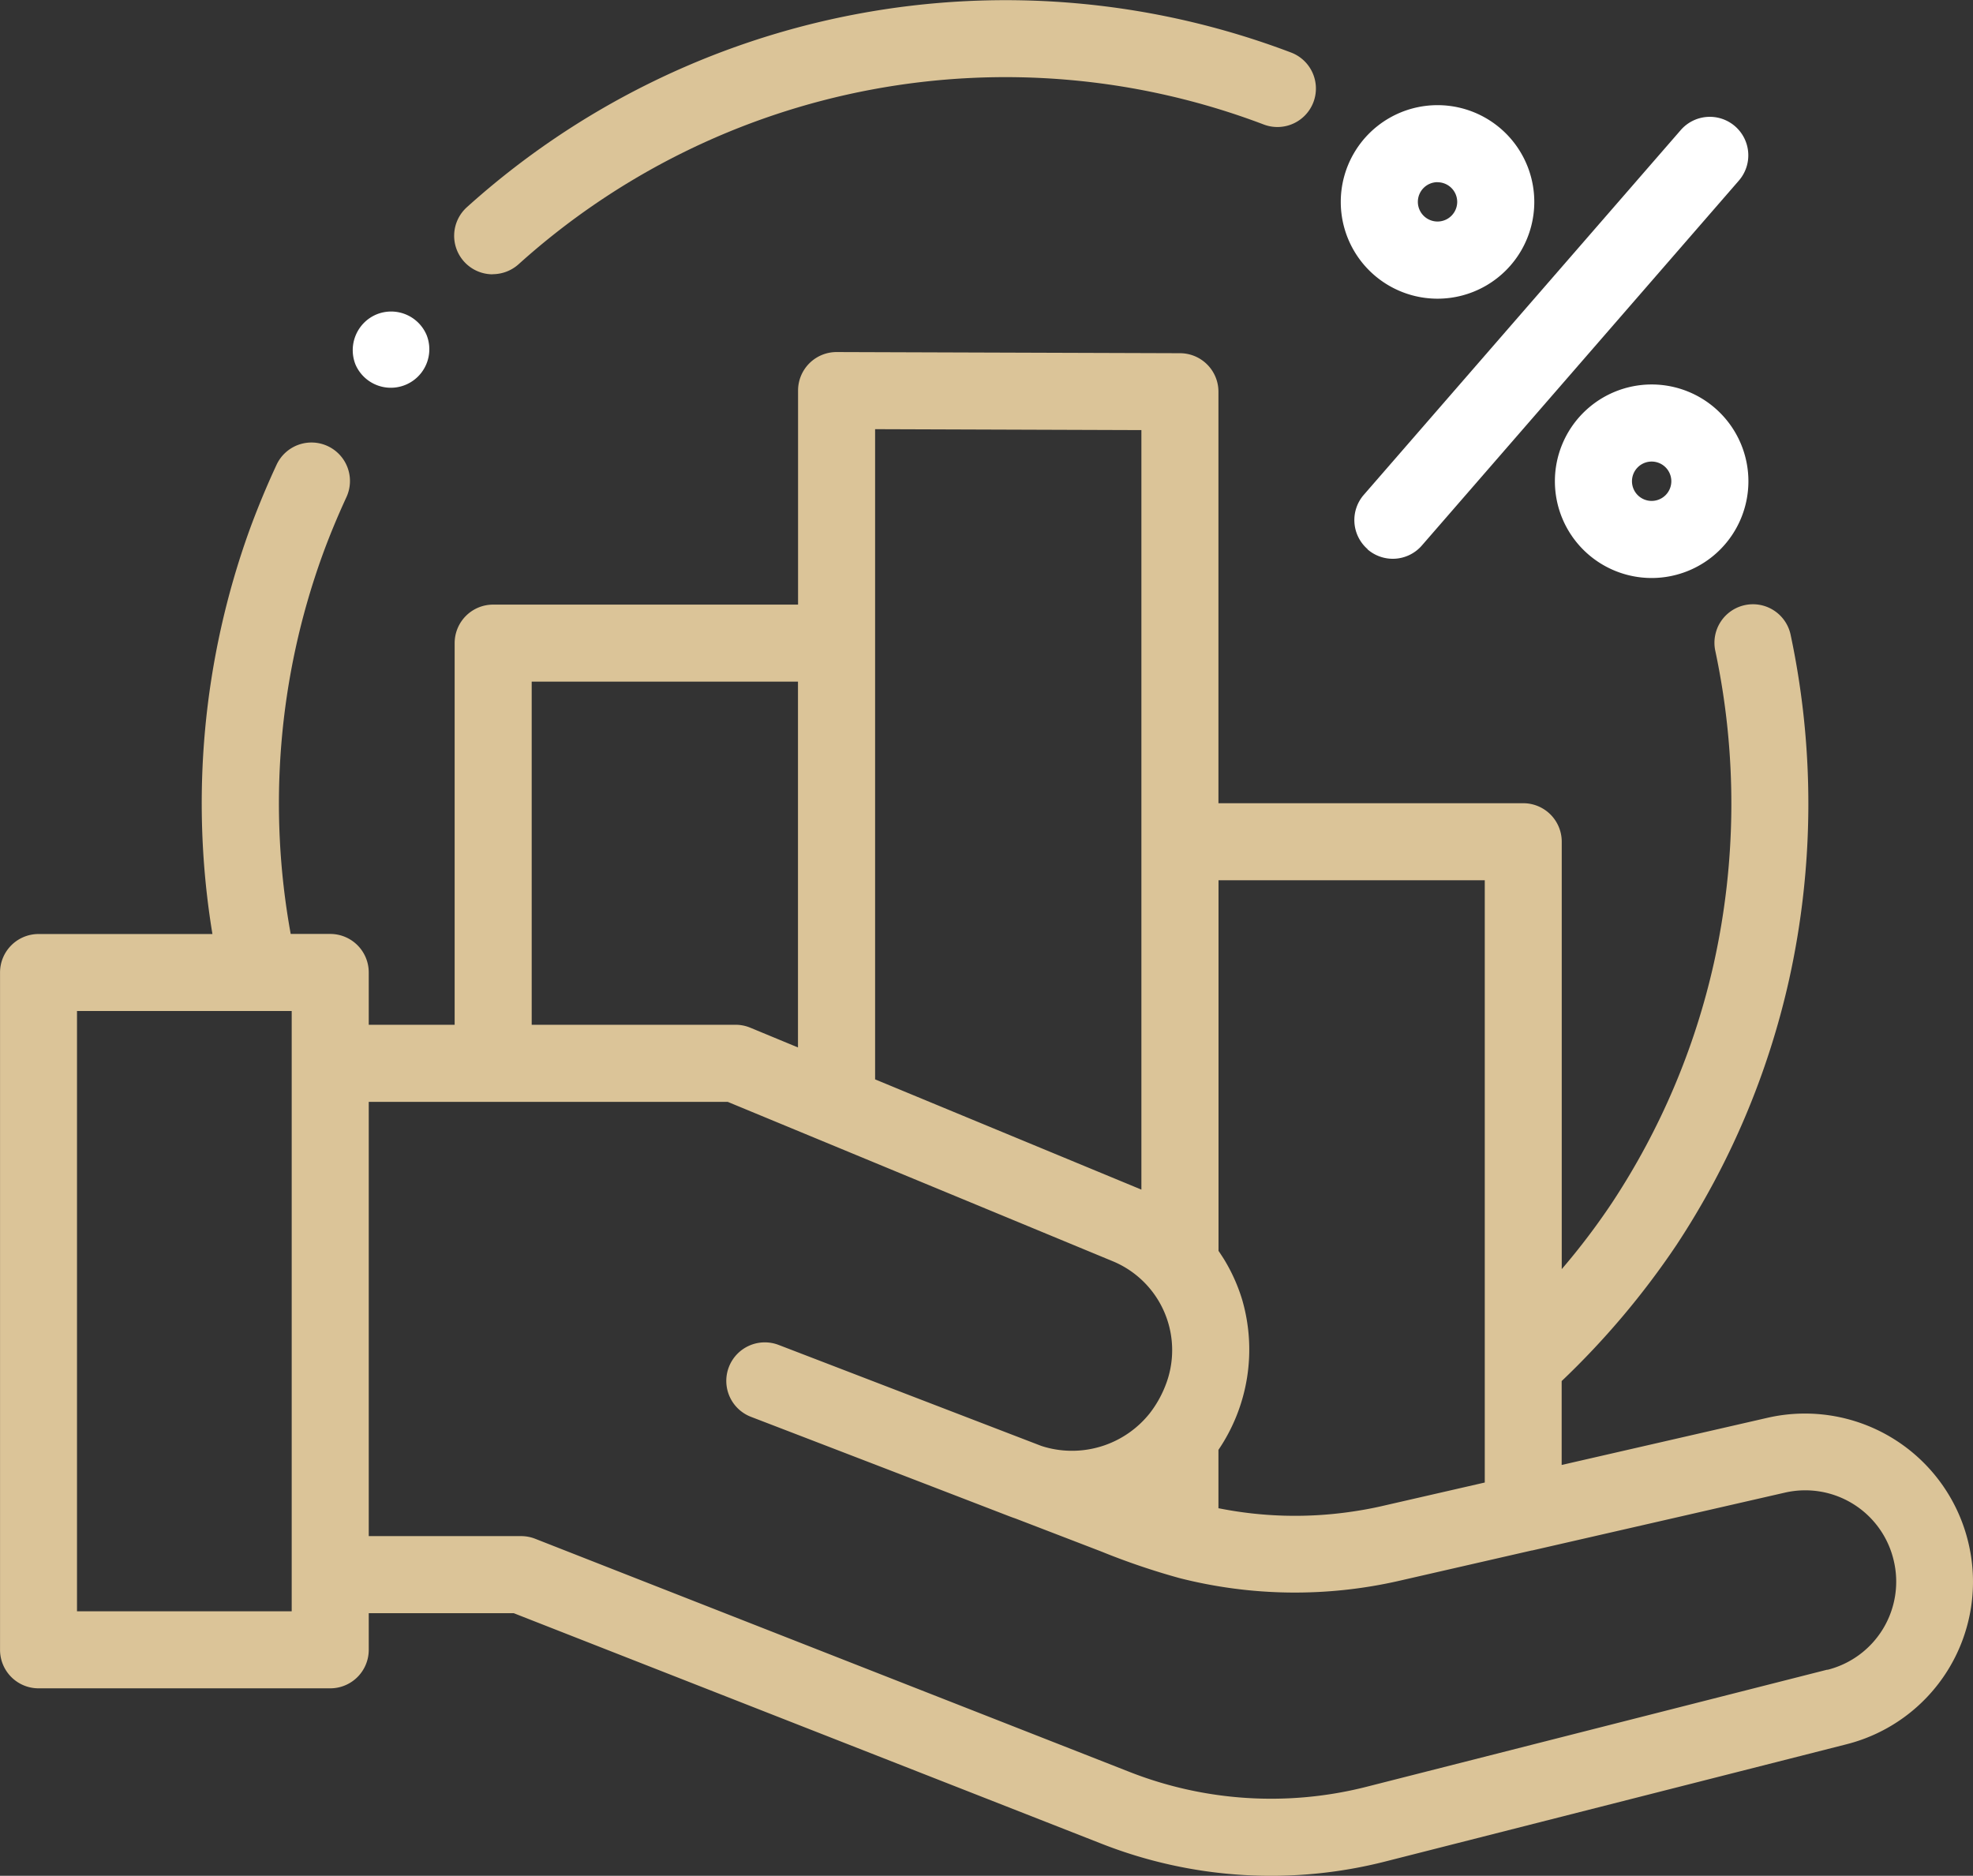
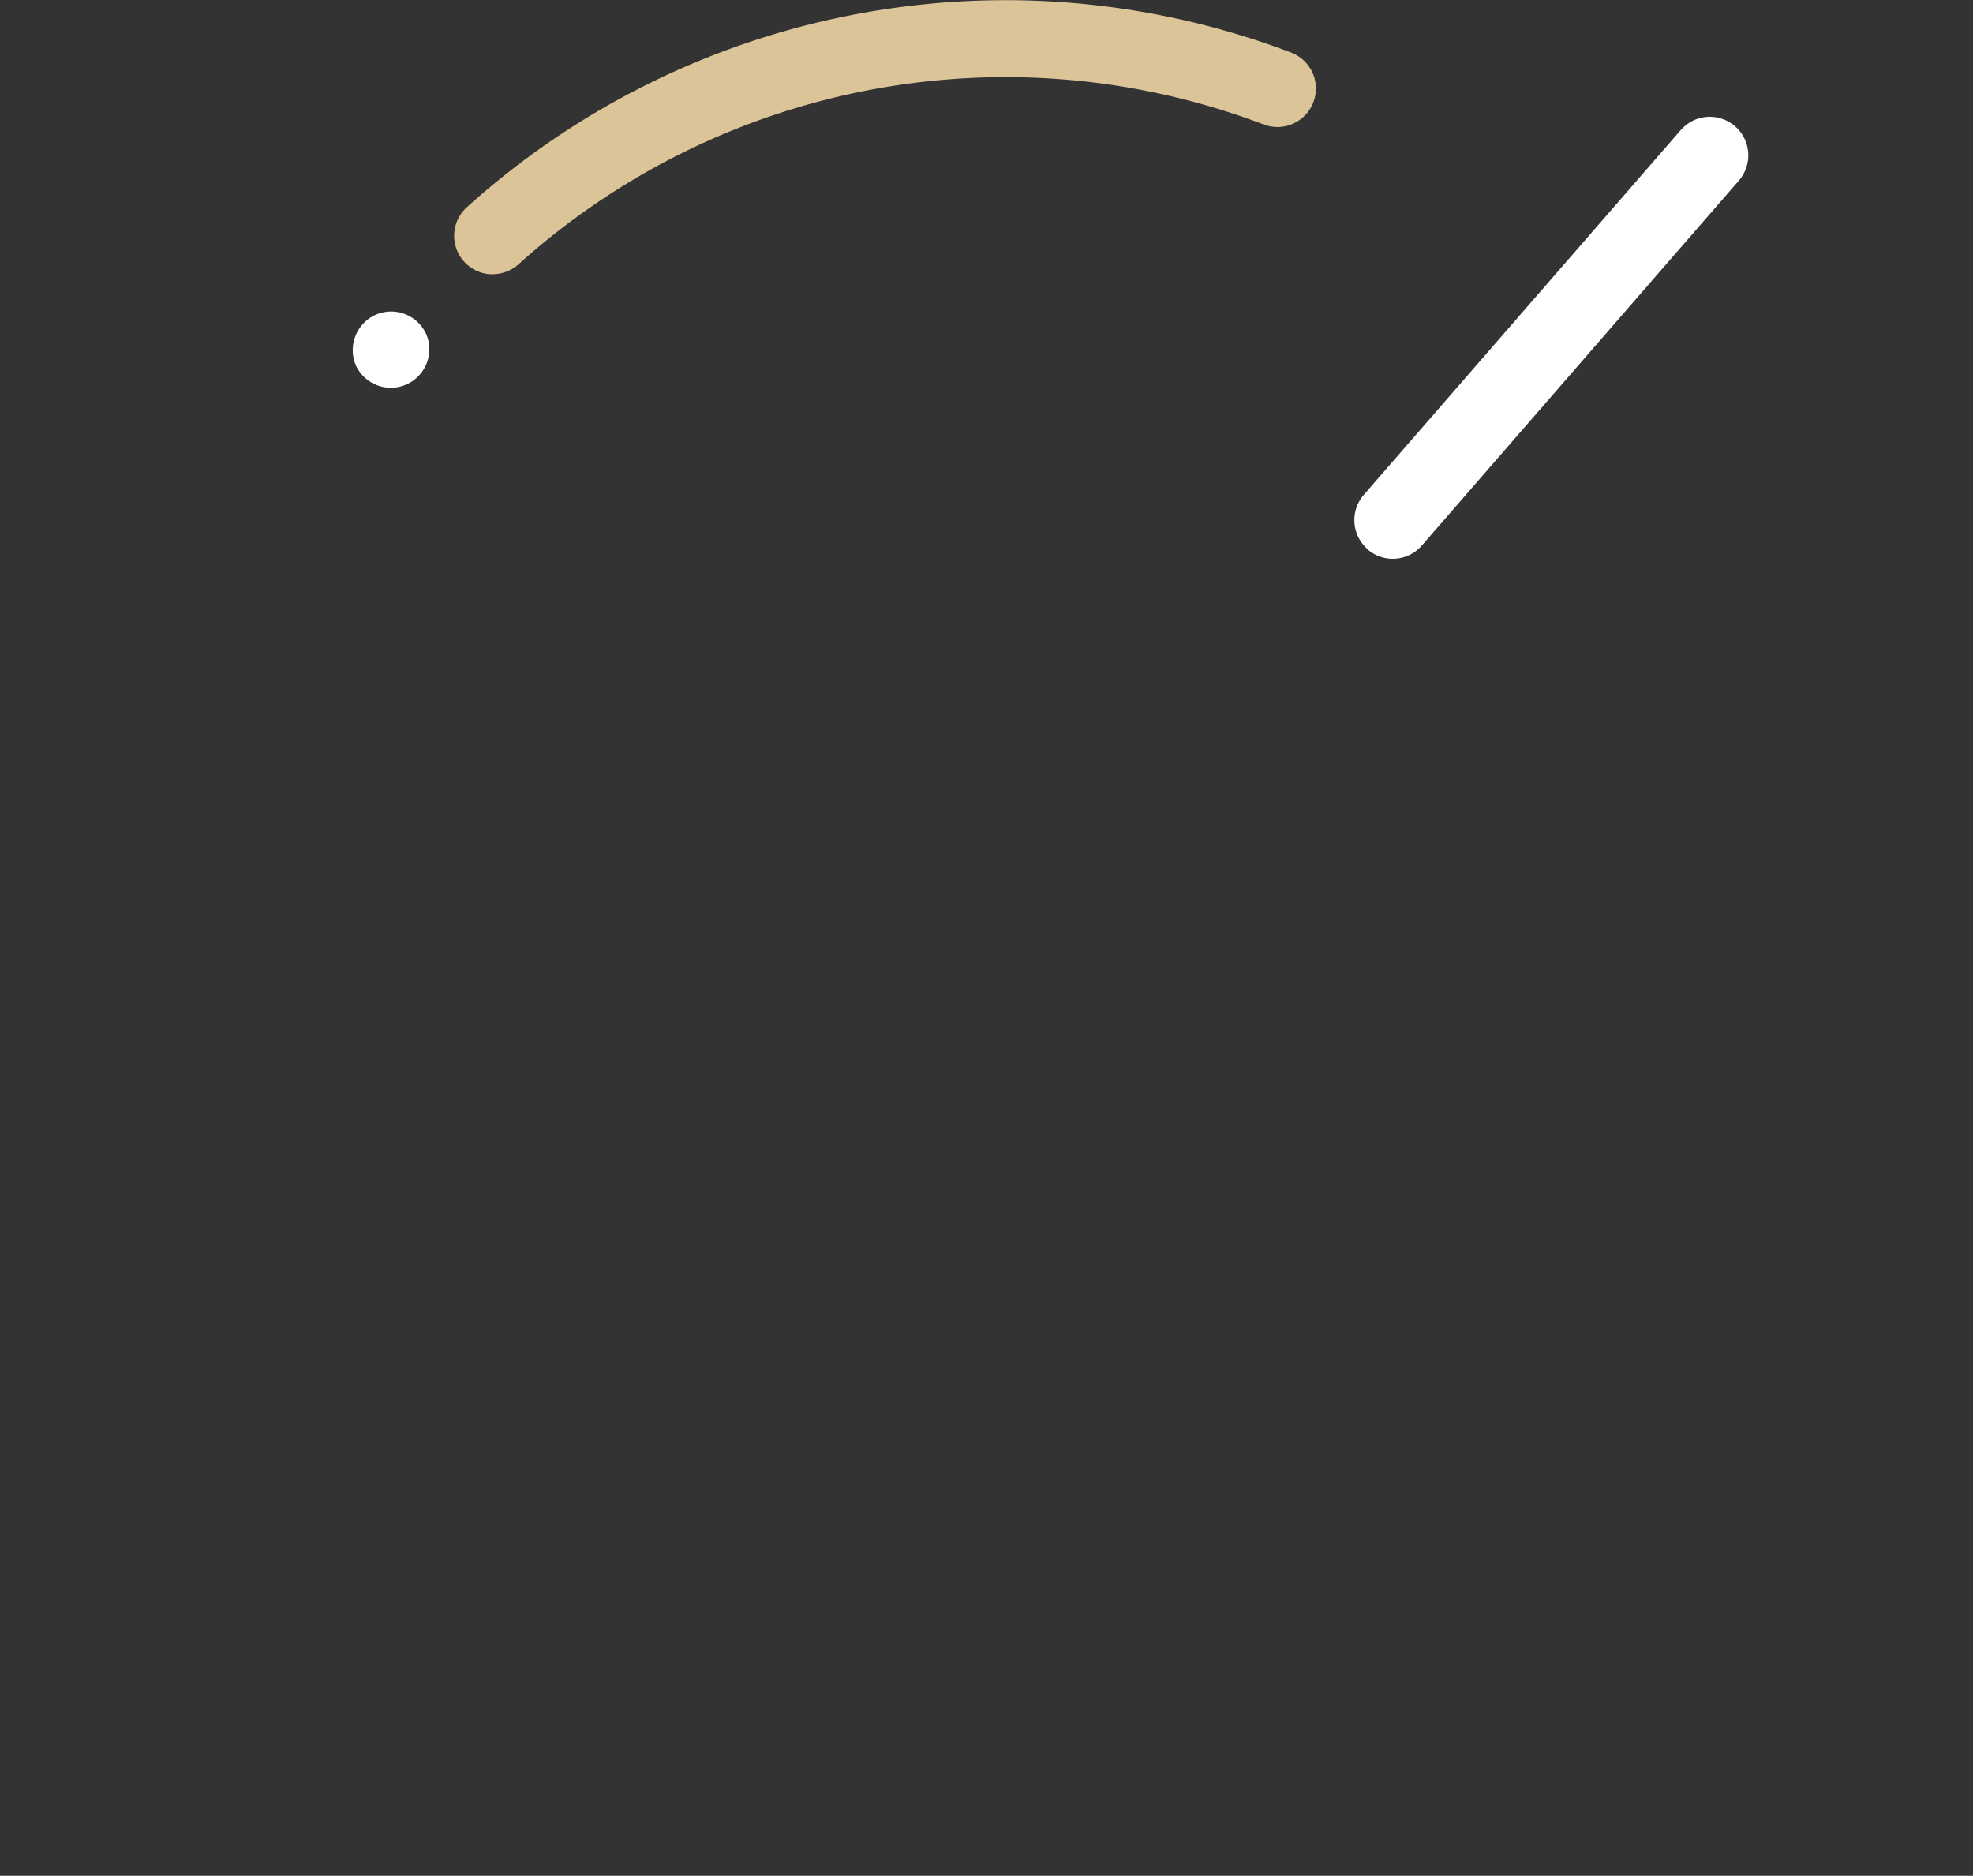
<svg xmlns="http://www.w3.org/2000/svg" width="51.242" height="48.715" viewBox="0 0 51.242 48.715">
  <rect x="0" y="0" width="51.242" height="48.715" fill="#333333" stroke="none" />
  <g id="Group_8658" data-name="Group 8658" transform="translate(-252.765 -90.333)">
-     <path id="Path_8982" data-name="Path 8982" d="M303.914,130.519a4.363,4.363,0,0,0-5.158-3.384h0l-.091.02-5.341,1.224V126.2a21.139,21.139,0,0,0,2.98-3.531,20.705,20.705,0,0,0,2.926-6.89,21.124,21.124,0,0,0,.04-8.962,1,1,0,0,0-1.187-.769h0a1,1,0,0,0-.769,1.187h0a19.1,19.1,0,0,1-.036,8.106,18.714,18.714,0,0,1-2.644,6.226,17.985,17.985,0,0,1-1.308,1.726v-11.1a1,1,0,0,0-1-1H284.41V100.506a1,1,0,0,0-1-1l-8.918-.03h0a1,1,0,0,0-1,1v5.559h-7.919a1,1,0,0,0-1,1v9.912h-2.231v-1.359a1,1,0,0,0-1-1h-1.027a18.948,18.948,0,0,1,.817-9.817c.186-.514.4-1.027.629-1.524a1,1,0,0,0-.484-1.328h0a1,1,0,0,0-1.329.484h0c-.256.55-.491,1.117-.7,1.687a20.909,20.909,0,0,0-.966,10.5h-4.516a1,1,0,0,0-1,1v17.59a1,1,0,0,0,1,1h7.576a1,1,0,0,0,1-1v-.952h3.765l15.25,5.981a12.032,12.032,0,0,0,7.407.463l11.953-3.038A4.352,4.352,0,0,0,303.914,130.519Zm-12.587-17.324v15.64l-2.676.613c-.288.066-.579.117-.871.157a10.113,10.113,0,0,1-3.356-.1h-.014v-1.518a4.638,4.638,0,0,0,.616-3.9,4.561,4.561,0,0,0-.471-1.05c-.046-.073-.094-.146-.143-.218h0v-9.625h6.915Zm-15.834-11.716,6.916.024v19.725l-3.865-1.6-3.051-1.263Zm-8.919,6.557h6.916v9.5l-1.241-.514a1,1,0,0,0-.383-.075h-5.292Zm-6.233,24.143h-5.576v-15.59h5.576Zm39.883,1.516-11.953,3.038a10.059,10.059,0,0,1-6.183-.387l-15.423-6.05a1,1,0,0,0-.366-.069h-3.957V118.949h9.323l6.476,2.68,3.543,1.467a2.5,2.5,0,0,1,1.34,3.243,2.858,2.858,0,0,1-.4.7,2.581,2.581,0,0,1-2.623.9l-.023-.006c-.058-.014-.115-.031-.172-.05l-6.734-2.589-.084-.032a1,1,0,0,0-1.293.574h0a1,1,0,0,0,.574,1.293h0s3.8,1.46,6.692,2.576q.087.034.174.063l2.223.855a18.346,18.346,0,0,0,2.04.694,12.151,12.151,0,0,0,5.7.072l3.452-.79h.011l6.554-1.5a2.359,2.359,0,0,1,2.833,1.762v0A2.361,2.361,0,0,1,300.224,133.7Z" fill="#dbc498" />
    <path id="Path_8983" data-name="Path 8983" d="M265.563,97.454a1.011,1.011,0,0,0,.67-.258,18.89,18.89,0,0,1,19.352-3.63,1,1,0,0,0,1.291-.578h0a1,1,0,0,0-.578-1.29h0a20.892,20.892,0,0,0-21.406,4.015,1,1,0,0,0,.671,1.744Z" fill="#dbc498" />
    <path id="Path_8984" data-name="Path 8984" d="M288.282,104.6a1,1,0,0,0,1.411-.1h0l8.234-9.478a1,1,0,0,0-.1-1.41v0a1,1,0,0,0-1.411.1h0l-8.232,9.473a1,1,0,0,0,.1,1.41Z" fill="#fff" />
-     <path id="Path_8985" data-name="Path 8985" d="M295.661,100.318a2.514,2.514,0,0,0-2.513,2.513h0a2.513,2.513,0,1,0,2.513-2.513Zm0,3.024a.511.511,0,0,1-.511-.511h0a.511.511,0,0,1,.511-.511h0a.511.511,0,0,1,.511.509h0A.511.511,0,0,1,295.661,103.342Z" fill="#fff" />
-     <path id="Path_8986" data-name="Path 8986" d="M290.1,98.09a2.513,2.513,0,1,0,0-5.026h0a2.513,2.513,0,0,0,0,5.026Zm0-3.024a.511.511,0,0,1,.511.509h0a.511.511,0,1,1-1.022,0h0a.511.511,0,0,1,.511-.511Z" fill="#fff" />
    <path id="Path_8987" data-name="Path 8987" d="M262,99.806a1,1,0,0,0,1.847-.766v0a1,1,0,0,0-1.307-.54,1.02,1.02,0,0,0-.172.093A1.009,1.009,0,0,0,262,99.806Z" fill="#fff" />
  </g>
</svg>